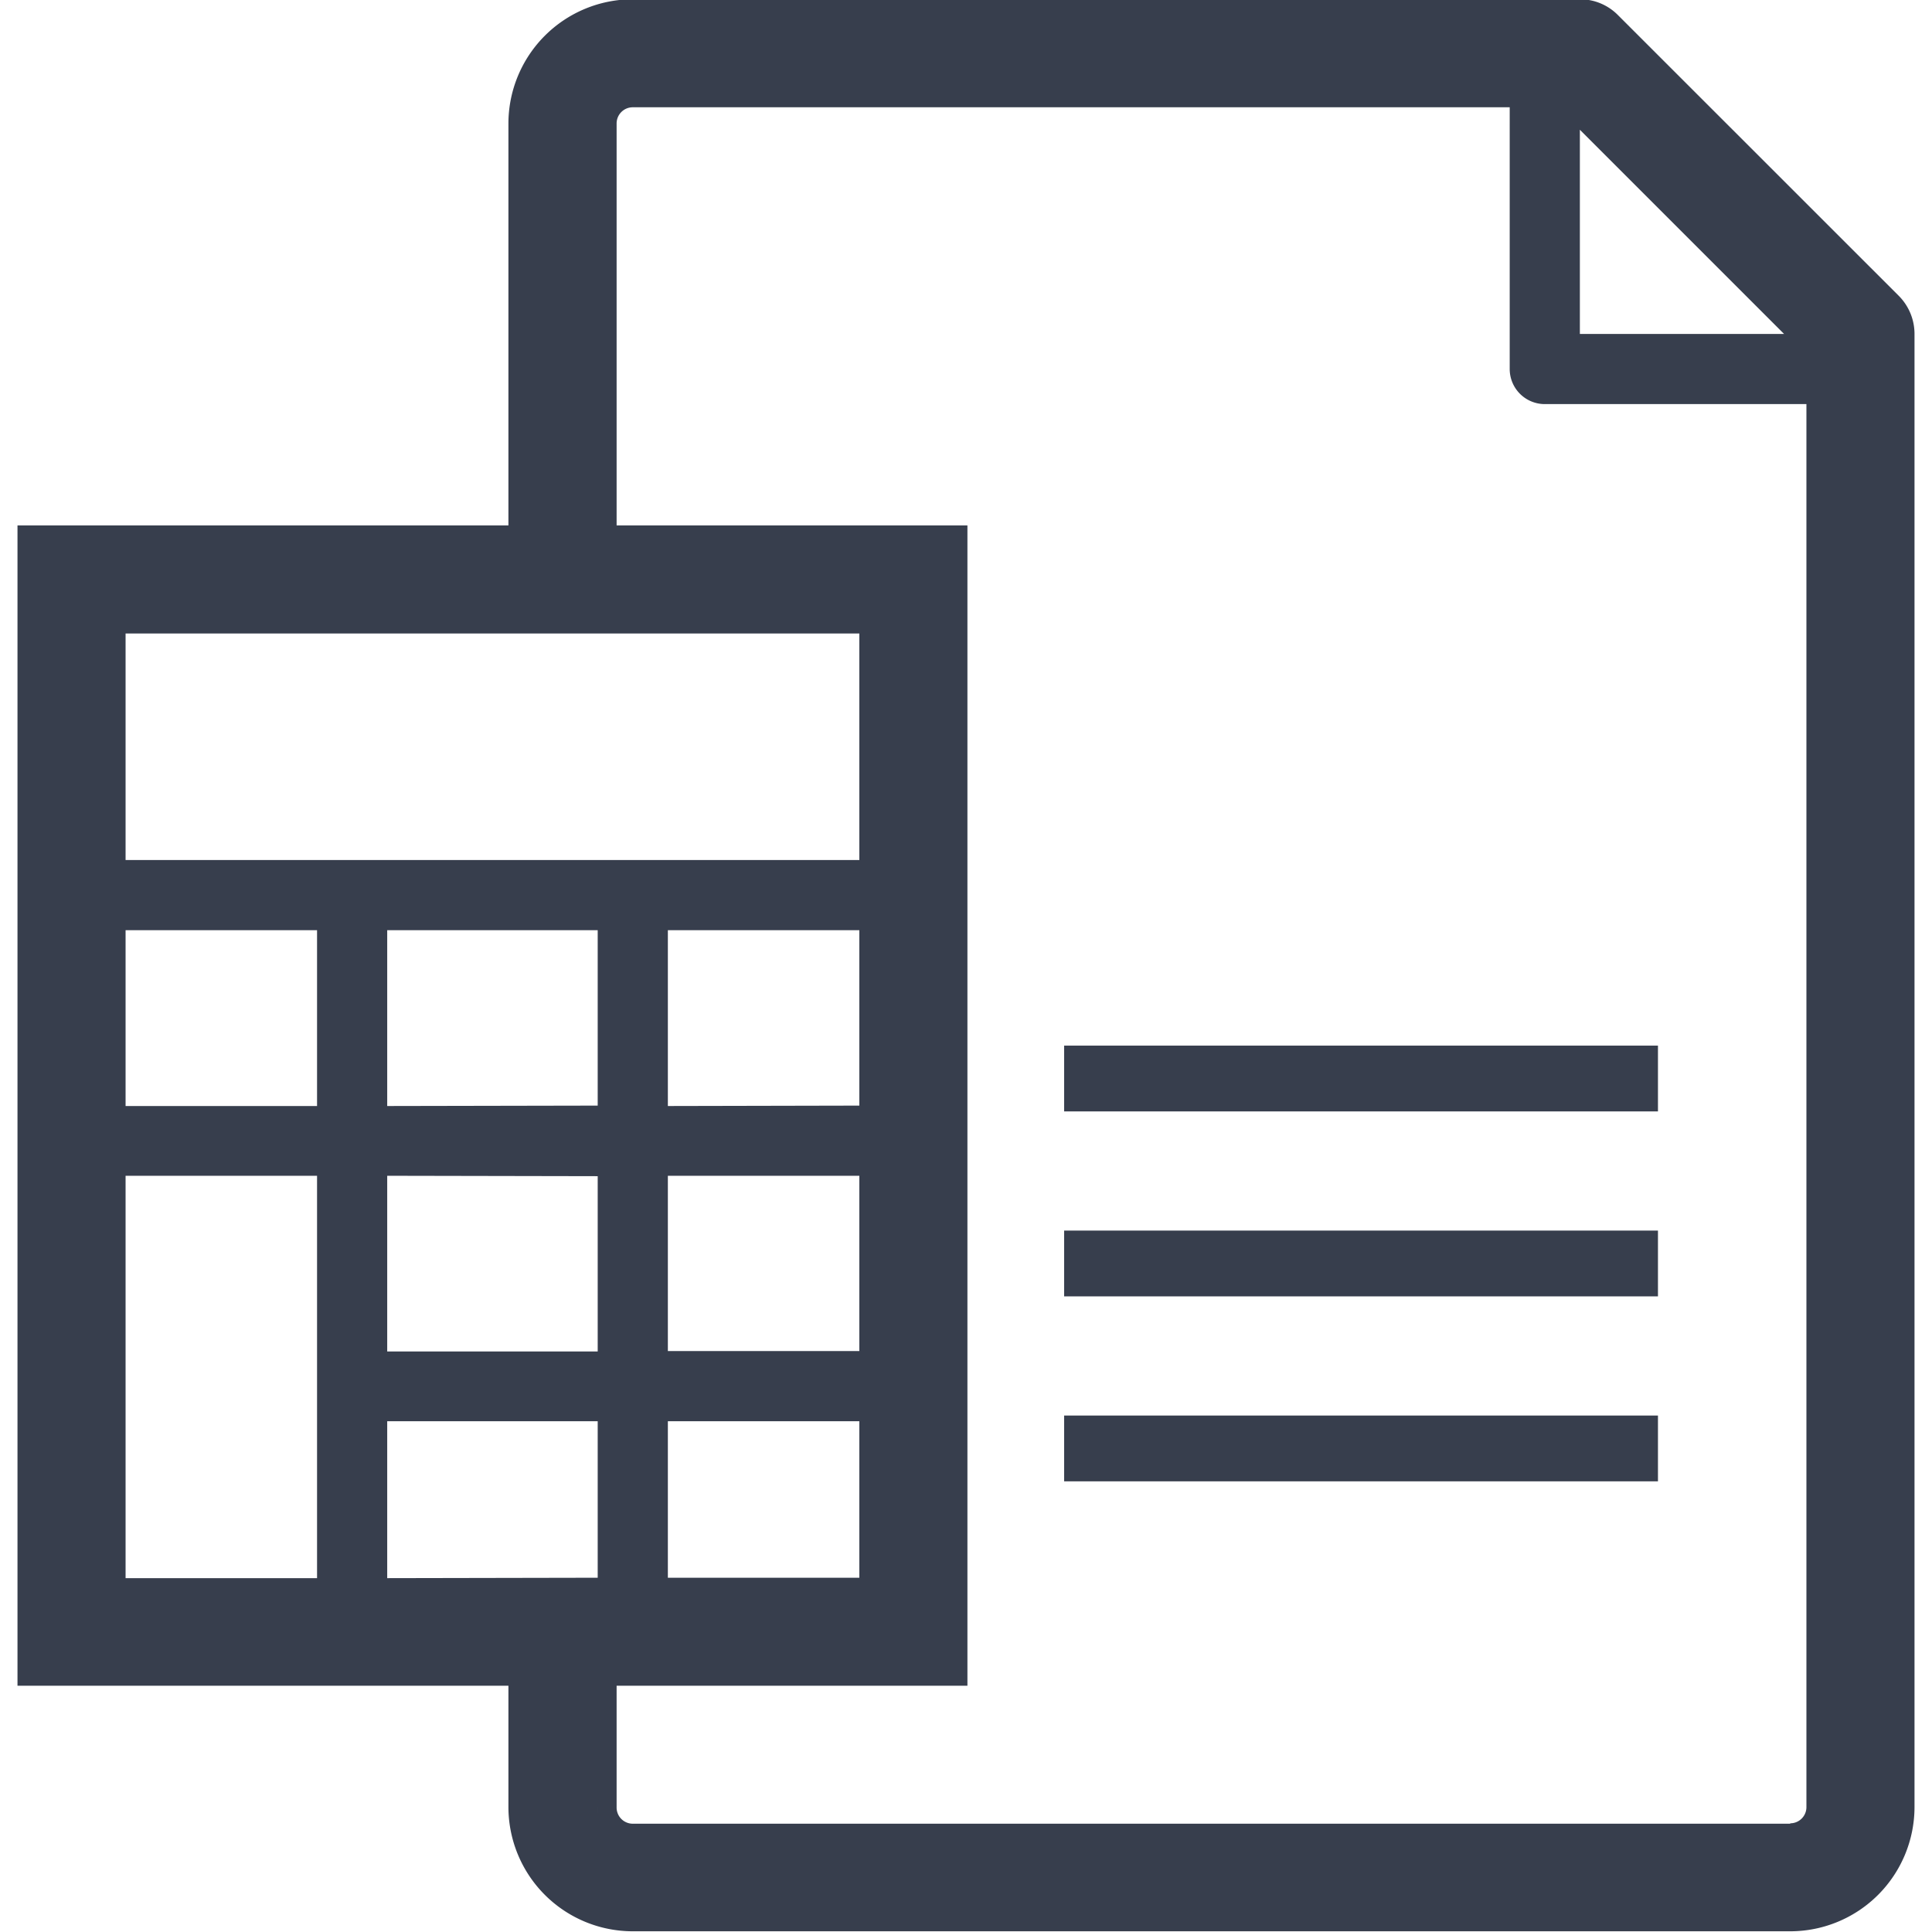
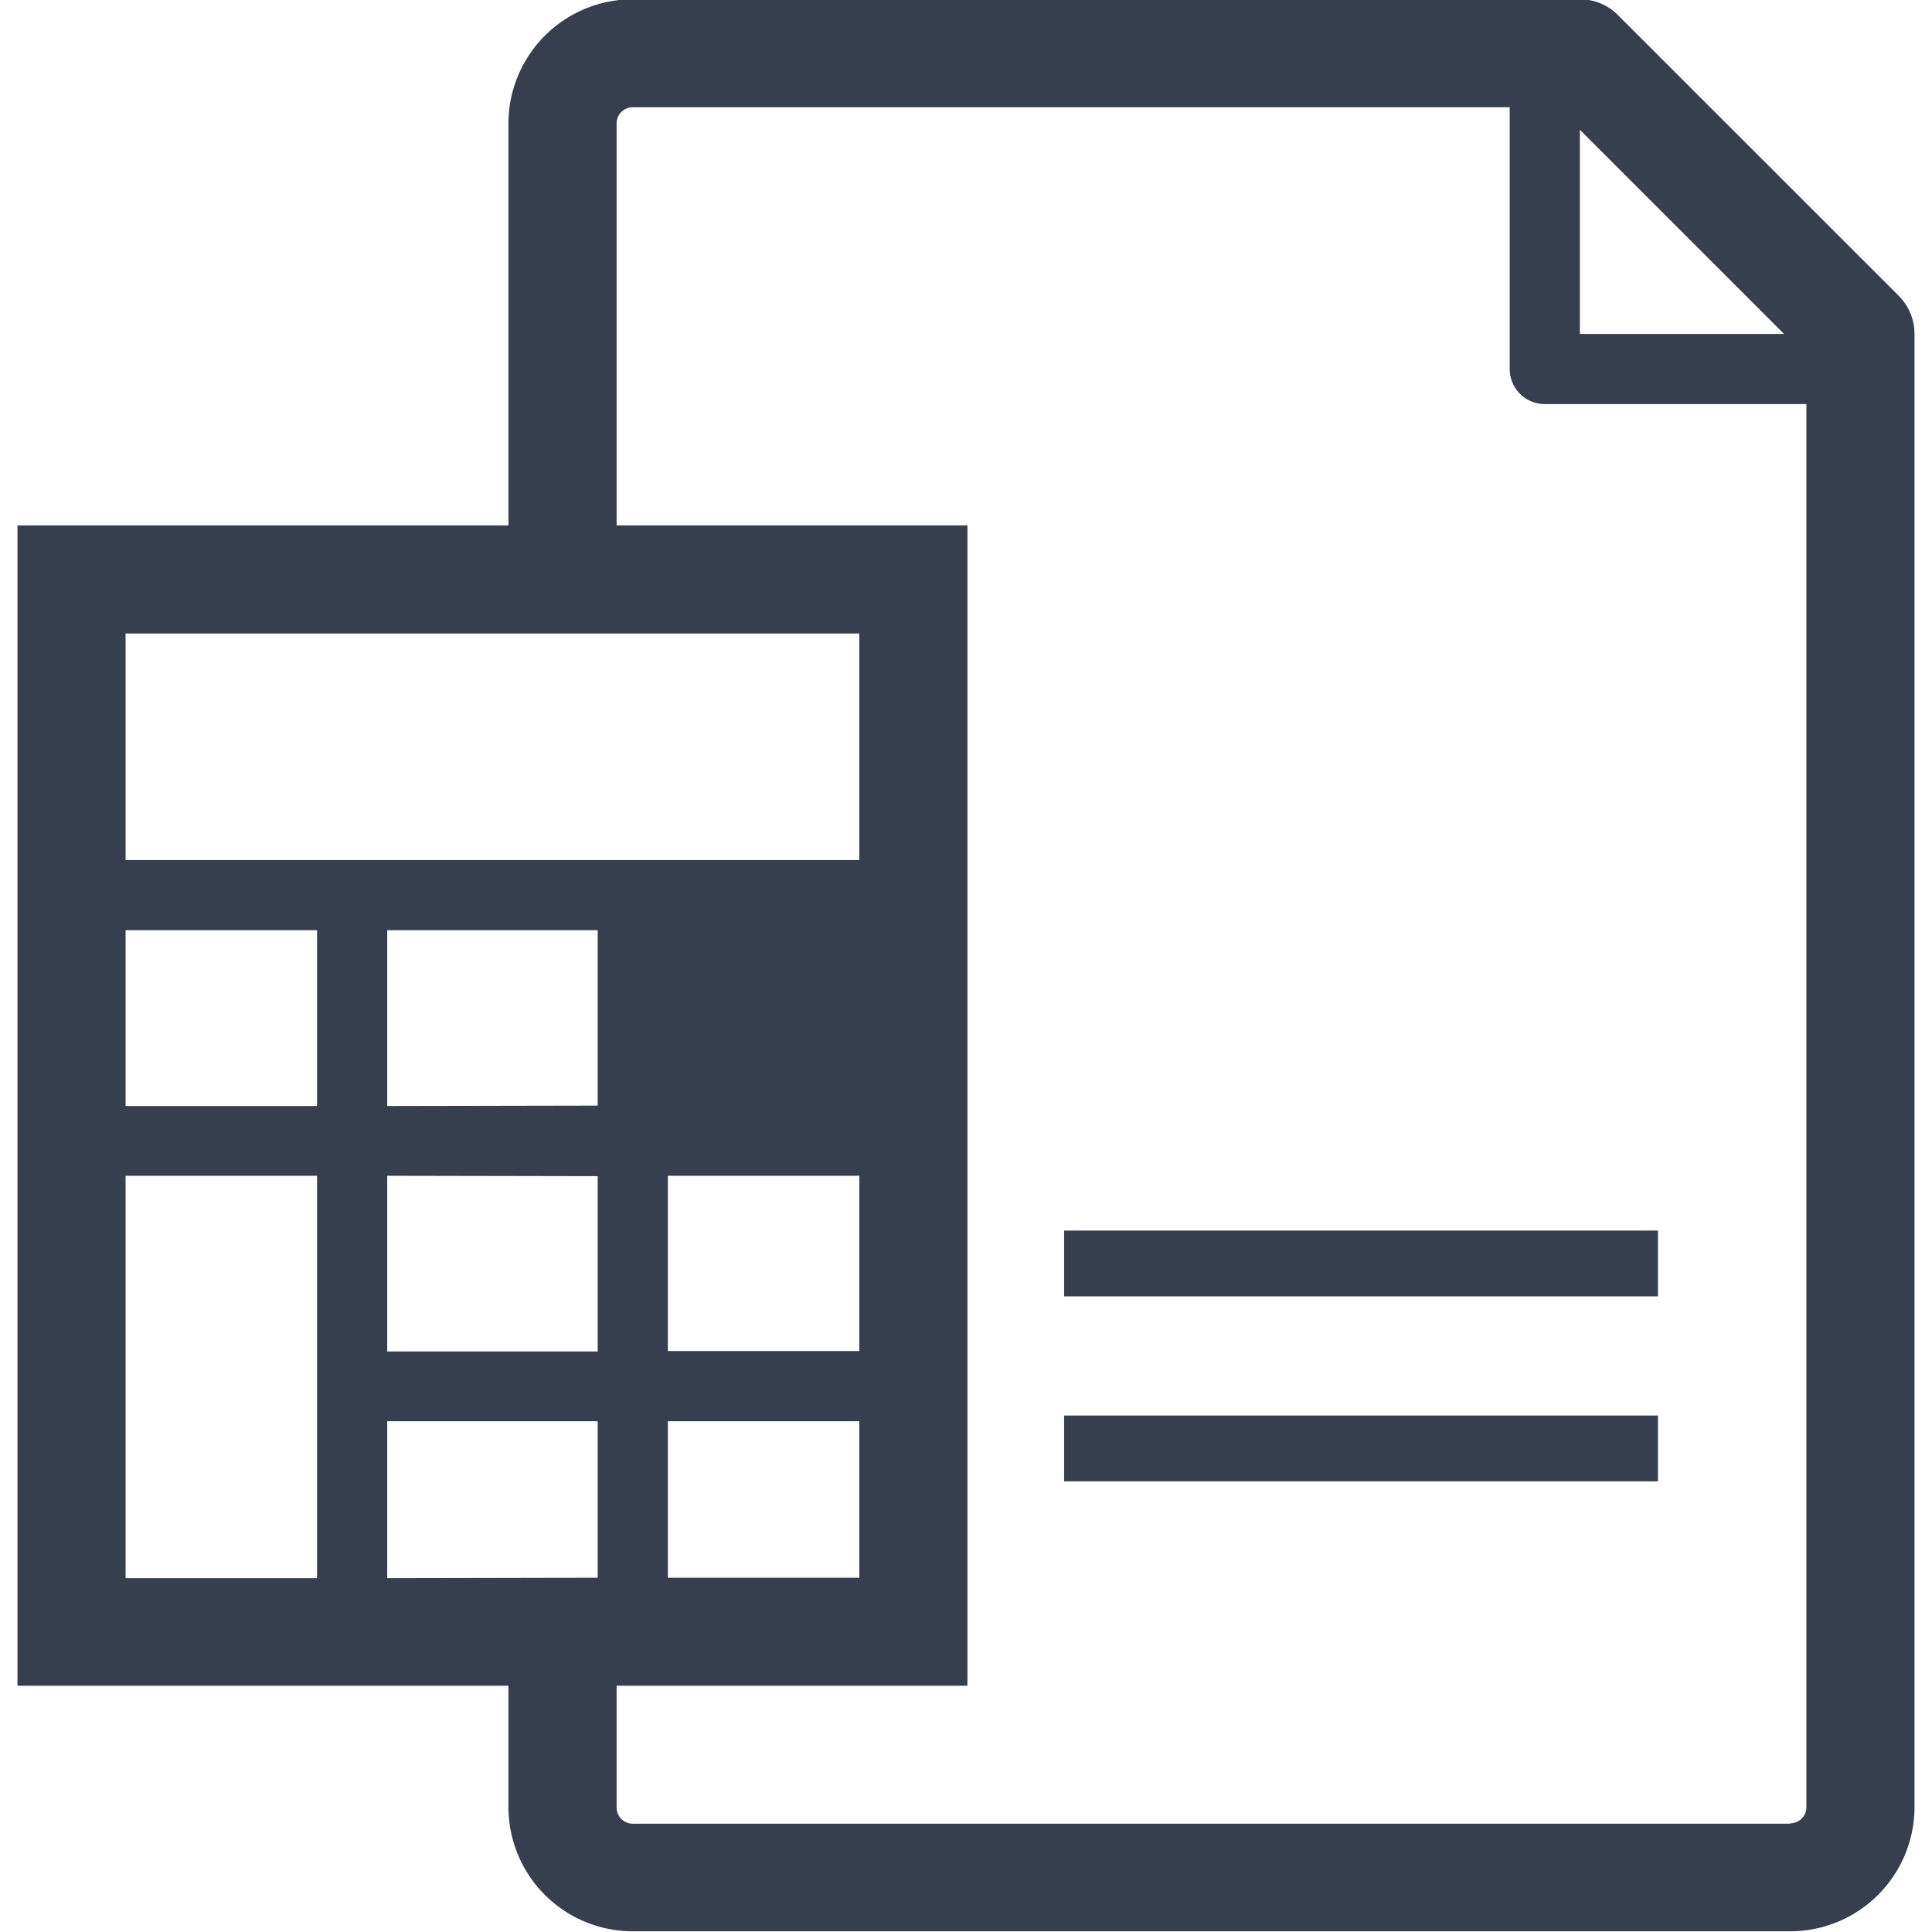
<svg xmlns="http://www.w3.org/2000/svg" id="Layer_1" data-name="Layer 1" width="190" height="190" viewBox="0 0 190 190">
-   <path d="M186.72,29.08,159.12,1.49a5.23,5.23,0,0,0-3.75-1.56H62.23A12.23,12.23,0,0,0,50,12.14V51.67H1.72V165.78H50v11.94a12.23,12.23,0,0,0,12.21,12.21H176.06a12.23,12.23,0,0,0,12.22-12.21V32.84A5.31,5.31,0,0,0,186.72,29.08Zm-11.27,3.76H155.37V12.76ZM12.35,62.3H84.51V84.58H12.35Zm53.33,70.57V115.63H84.51v17.24Zm18.83,6.9v15.39H65.68V139.77Zm-18.83-31V91.48H84.51v17.25Zm-27.6,0V91.48h20.7v17.25Zm20.7,6.9v17.24H38.08V115.63Zm-27.6,39.53H12.35V115.63H31.18Zm0-46.43H12.35V91.48H31.18Zm6.9,46.43V139.77h20.7v15.39Zm20.7,22.56h0a3.11,3.11,0,0,0,.07.69A3.11,3.11,0,0,1,58.78,177.72Zm117.28,1.59H62.23a1.59,1.59,0,0,1-1.59-1.59V165.78h34.5V51.67H60.64V12.14a1.59,1.59,0,0,1,1.59-1.59h86.24V36.29a3.45,3.45,0,0,0,3.45,3.45h25.73v138A1.59,1.59,0,0,1,176.06,179.31Z" fill="#373e4d" />
-   <rect x="104.65" y="102.83" width="58.4" height="6.47" fill="#373e4d" />
+   <path d="M186.72,29.08,159.12,1.49a5.23,5.23,0,0,0-3.75-1.56H62.23A12.23,12.23,0,0,0,50,12.14V51.67H1.72V165.78H50v11.94a12.23,12.23,0,0,0,12.21,12.21H176.06a12.23,12.23,0,0,0,12.22-12.21V32.84A5.31,5.31,0,0,0,186.72,29.08Zm-11.27,3.76H155.37V12.76ZM12.35,62.3H84.51V84.58H12.35Zm53.33,70.57V115.63H84.51v17.24Zm18.83,6.9v15.39H65.68V139.77Zm-18.83-31V91.48v17.25Zm-27.6,0V91.48h20.7v17.25Zm20.7,6.9v17.24H38.08V115.63Zm-27.6,39.53H12.35V115.63H31.18Zm0-46.43H12.35V91.48H31.18Zm6.9,46.43V139.77h20.7v15.39Zm20.7,22.56h0a3.11,3.11,0,0,0,.07.69A3.11,3.11,0,0,1,58.78,177.72Zm117.28,1.59H62.23a1.59,1.59,0,0,1-1.59-1.59V165.78h34.5V51.67H60.64V12.14a1.59,1.59,0,0,1,1.59-1.59h86.24V36.29a3.45,3.45,0,0,0,3.45,3.45h25.73v138A1.59,1.59,0,0,1,176.06,179.31Z" fill="#373e4d" />
  <rect x="104.65" y="121.02" width="58.4" height="6.47" fill="#373e4d" />
  <rect x="104.65" y="139.21" width="58.4" height="6.47" fill="#373e4d" />
</svg>